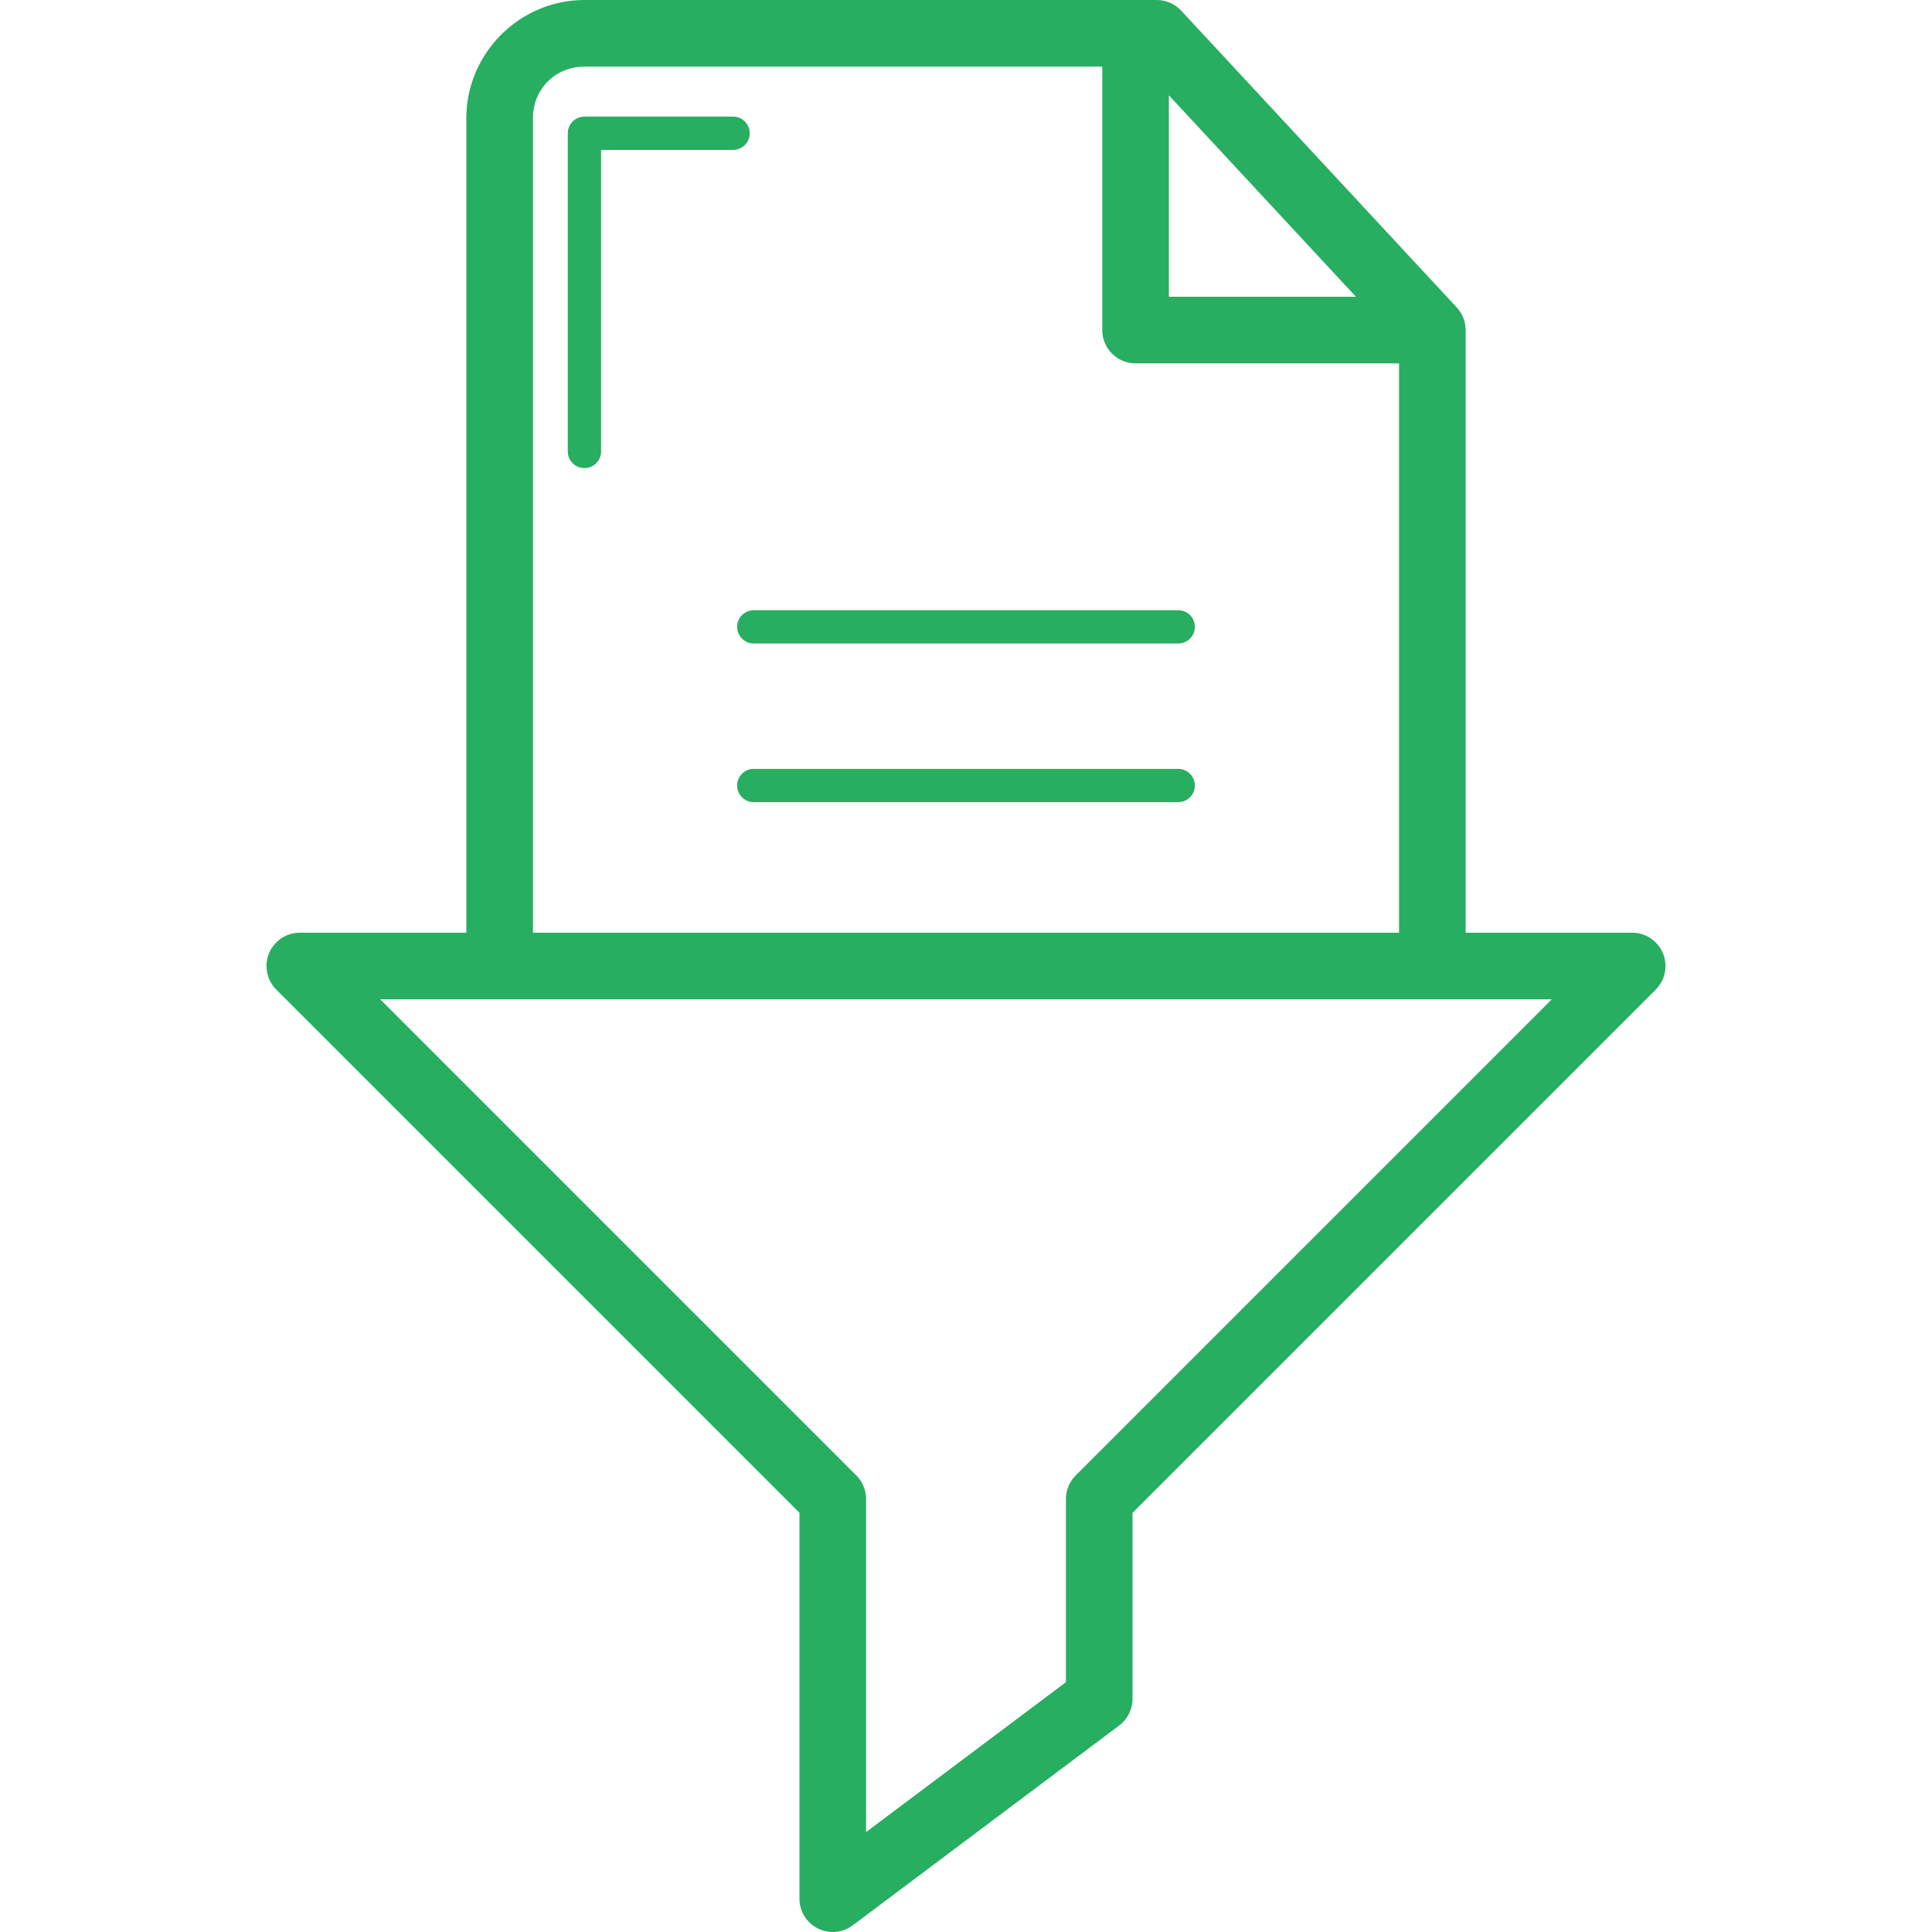
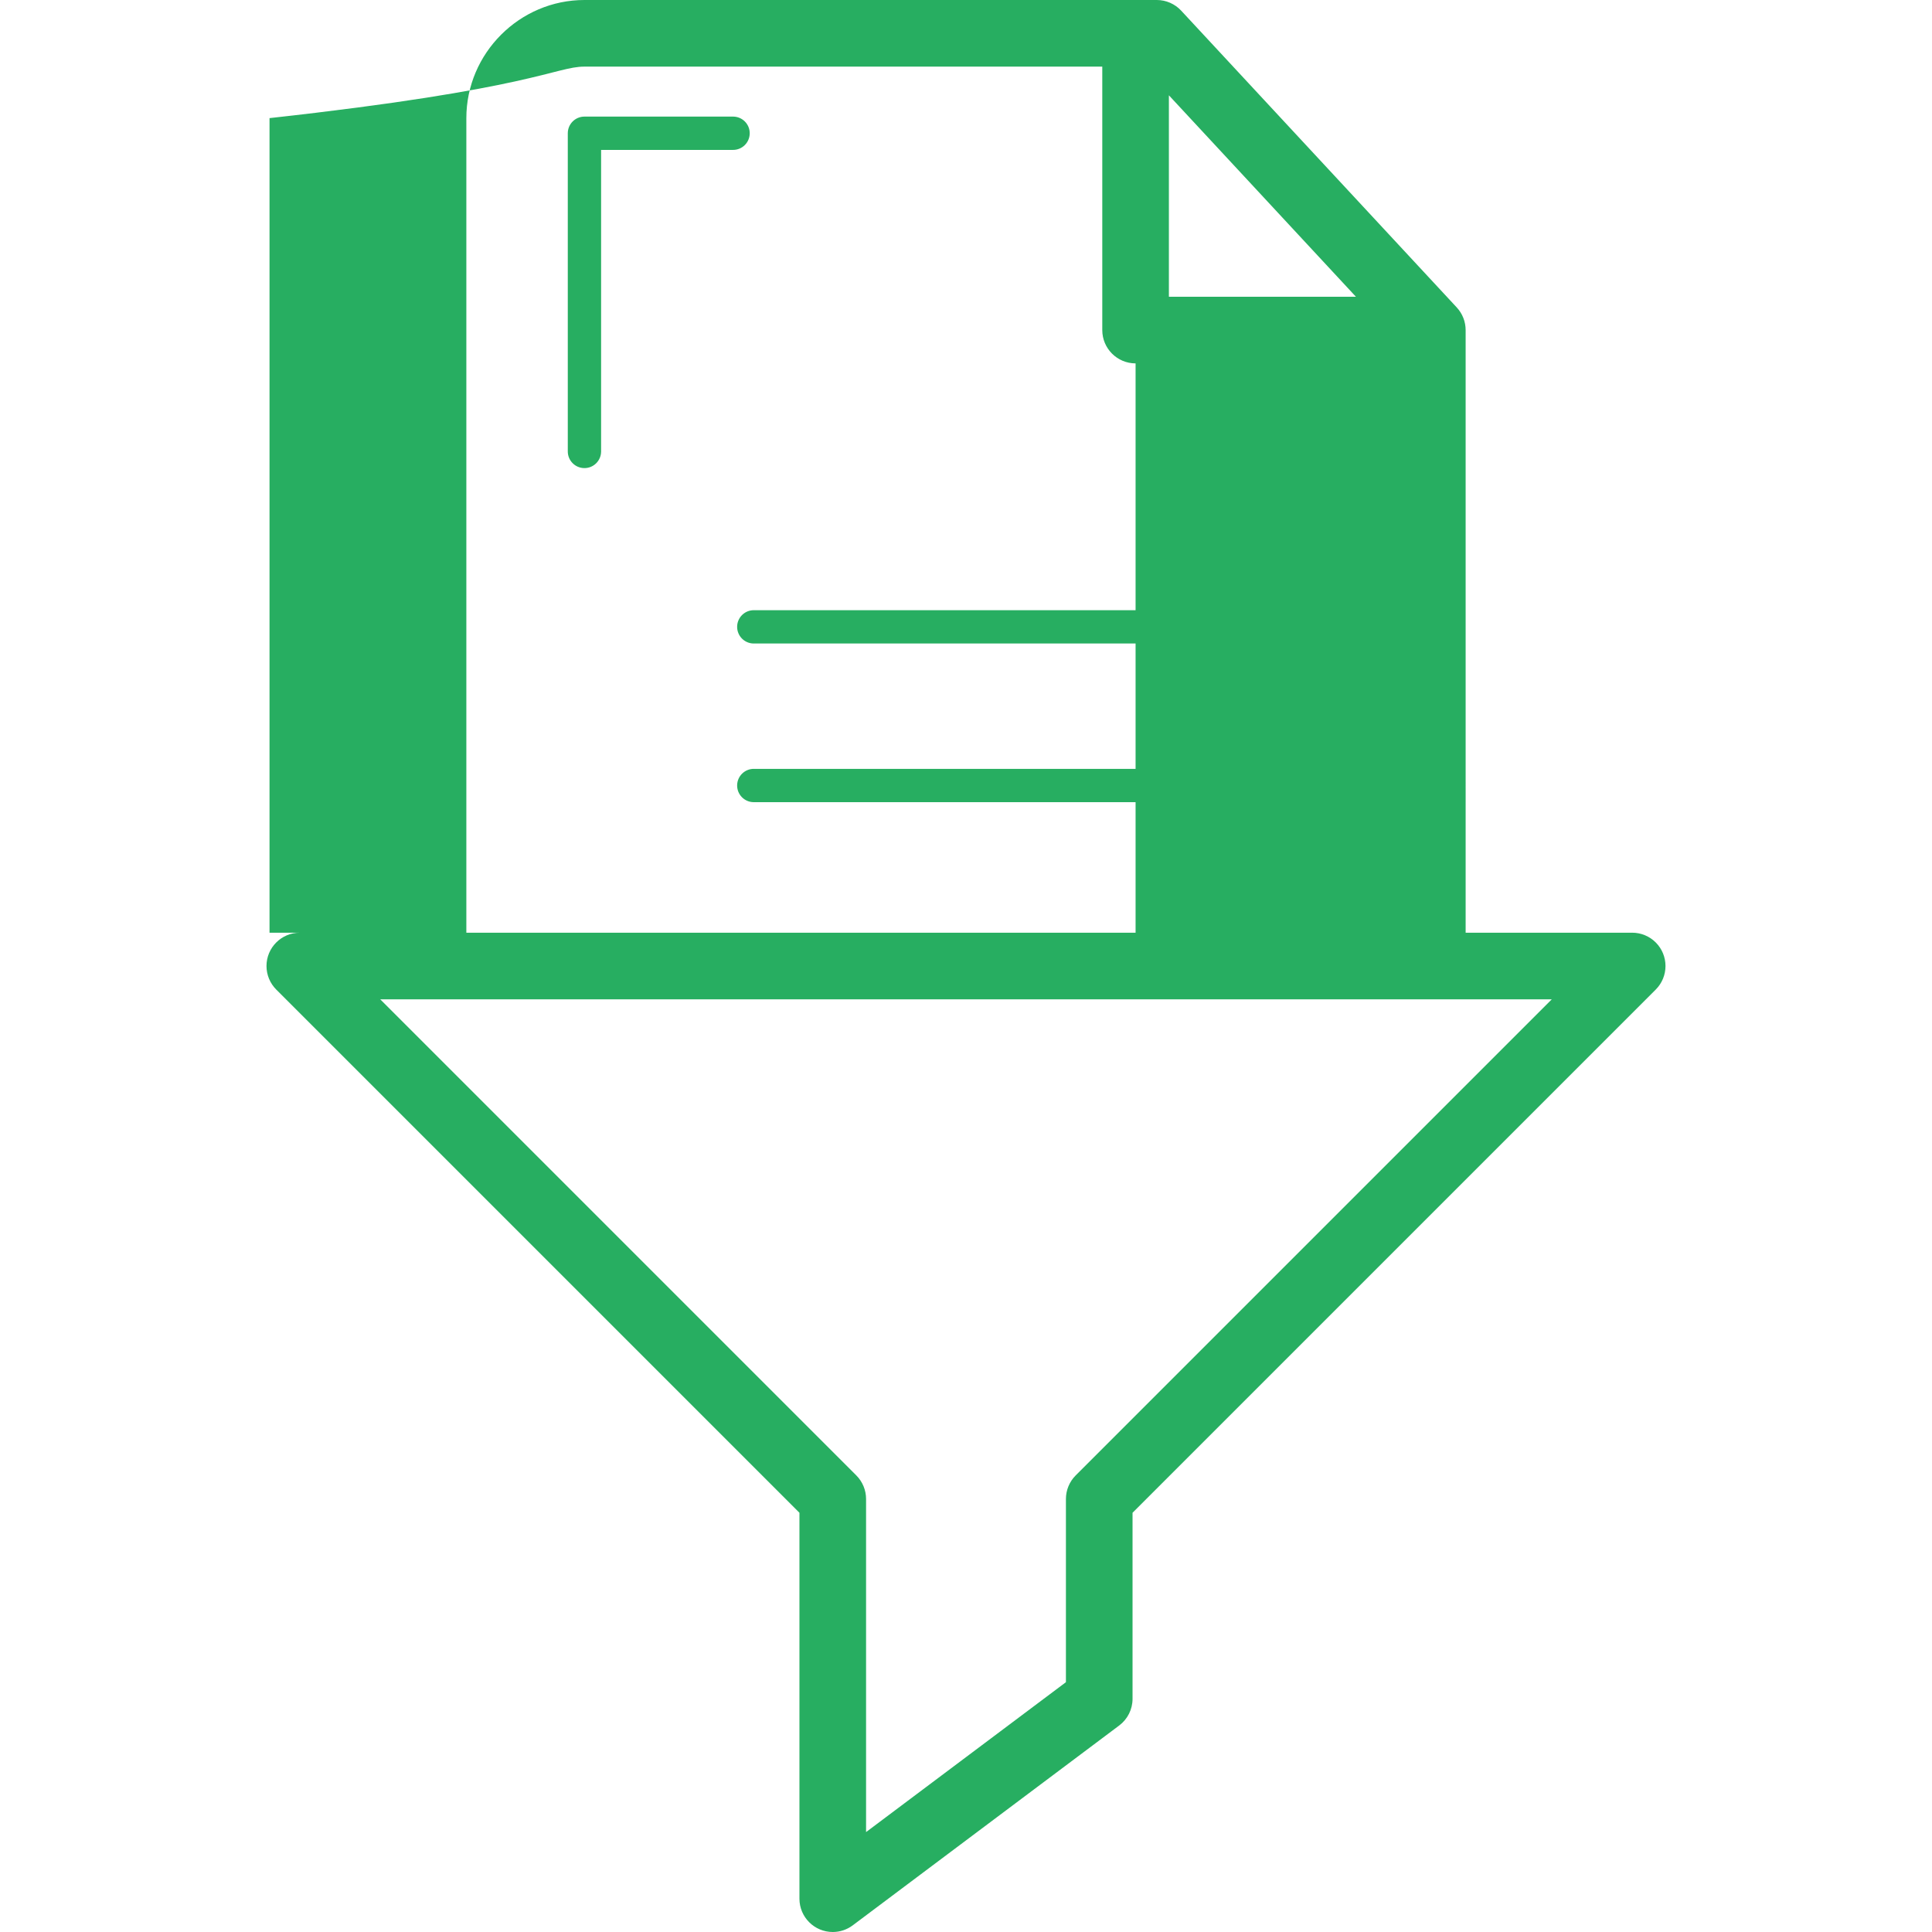
<svg xmlns="http://www.w3.org/2000/svg" fill="#27AE61" height="100px" width="100px" version="1.1" id="Capa_1" viewBox="0 0 290.003 290.003" xml:space="preserve">
  <g id="SVGRepo_bgCarrier" stroke-width="0" />
  <g id="SVGRepo_tracerCarrier" stroke-linecap="round" stroke-linejoin="round" />
  <g id="SVGRepo_iconCarrier">
    <g>
-       <path id="path35963" d="M87.728,0c-9.735,0-17.727,7.996-17.727,17.73v122.273h-25c-2.762,0.001-5,2.241-4.999,5.002 c0.001,1.325,0.527,2.596,1.463,3.533l78.535,78.535v57.93c0.001,2.762,2.24,5,5.001,5c1.081,0,2.133-0.351,2.999-1l40-30 c1.259-0.944,2-2.426,2-4v-27.93l78.535-78.535c1.952-1.953,1.951-5.12-0.002-7.072c-0.937-0.937-2.208-1.463-3.533-1.463h-25 V49.549c0-1.262-0.477-2.477-1.336-3.402L177.302,1.6c-0.946-1.019-2.273-1.599-3.664-1.6H87.728z M87.728,10h77.729v39.547 c0,2.761,2.239,5,5,5h39.545v85.457h-130V17.73C80.002,13.363,83.362,10,87.728,10z M175.457,14.307l28.078,30.24h-28.078V14.307z M87.728,17.502c-1.381,0-2.5,1.119-2.5,2.5v47.727c-0.02,1.381,1.084,2.516,2.465,2.535c1.381,0.02,2.516-1.084,2.535-2.465 c0-0.024,0-0.047,0-0.071V22.502h19.773c1.381,0.02,2.516-1.084,2.535-2.465c0.02-1.381-1.084-2.516-2.465-2.535 c-0.024,0-0.047,0-0.071,0H87.728z M113.183,91.594c-1.381-0.02-2.516,1.084-2.535,2.465c-0.02,1.381,1.084,2.516,2.465,2.535 c0.024,0,0.047,0,0.071,0h63.637c1.381,0.02,2.516-1.084,2.535-2.465c0.02-1.381-1.084-2.516-2.465-2.535c-0.024,0-0.047,0-0.071,0 H113.183z M113.183,115.41c-1.381-0.02-2.516,1.084-2.535,2.465c-0.02,1.381,1.084,2.516,2.465,2.535c0.024,0,0.047,0,0.071,0 h63.637c1.381,0.02,2.516-1.084,2.535-2.465c0.02-1.381-1.084-2.516-2.465-2.535c-0.024,0-0.047,0-0.071,0H113.183z M57.074,150.004h175.855l-71.463,71.463c-0.938,0.938-1.465,2.21-1.465,3.537v27.5l-30,22.5v-50c0-1.327-0.527-2.599-1.465-3.537 L57.074,150.004z" />
+       <path id="path35963" d="M87.728,0c-9.735,0-17.727,7.996-17.727,17.73v122.273h-25c-2.762,0.001-5,2.241-4.999,5.002 c0.001,1.325,0.527,2.596,1.463,3.533l78.535,78.535v57.93c0.001,2.762,2.24,5,5.001,5c1.081,0,2.133-0.351,2.999-1l40-30 c1.259-0.944,2-2.426,2-4v-27.93l78.535-78.535c1.952-1.953,1.951-5.12-0.002-7.072c-0.937-0.937-2.208-1.463-3.533-1.463h-25 V49.549c0-1.262-0.477-2.477-1.336-3.402L177.302,1.6c-0.946-1.019-2.273-1.599-3.664-1.6H87.728z M87.728,10h77.729v39.547 c0,2.761,2.239,5,5,5v85.457h-130V17.73C80.002,13.363,83.362,10,87.728,10z M175.457,14.307l28.078,30.24h-28.078V14.307z M87.728,17.502c-1.381,0-2.5,1.119-2.5,2.5v47.727c-0.02,1.381,1.084,2.516,2.465,2.535c1.381,0.02,2.516-1.084,2.535-2.465 c0-0.024,0-0.047,0-0.071V22.502h19.773c1.381,0.02,2.516-1.084,2.535-2.465c0.02-1.381-1.084-2.516-2.465-2.535 c-0.024,0-0.047,0-0.071,0H87.728z M113.183,91.594c-1.381-0.02-2.516,1.084-2.535,2.465c-0.02,1.381,1.084,2.516,2.465,2.535 c0.024,0,0.047,0,0.071,0h63.637c1.381,0.02,2.516-1.084,2.535-2.465c0.02-1.381-1.084-2.516-2.465-2.535c-0.024,0-0.047,0-0.071,0 H113.183z M113.183,115.41c-1.381-0.02-2.516,1.084-2.535,2.465c-0.02,1.381,1.084,2.516,2.465,2.535c0.024,0,0.047,0,0.071,0 h63.637c1.381,0.02,2.516-1.084,2.535-2.465c0.02-1.381-1.084-2.516-2.465-2.535c-0.024,0-0.047,0-0.071,0H113.183z M57.074,150.004h175.855l-71.463,71.463c-0.938,0.938-1.465,2.21-1.465,3.537v27.5l-30,22.5v-50c0-1.327-0.527-2.599-1.465-3.537 L57.074,150.004z" />
    </g>
  </g>
</svg>